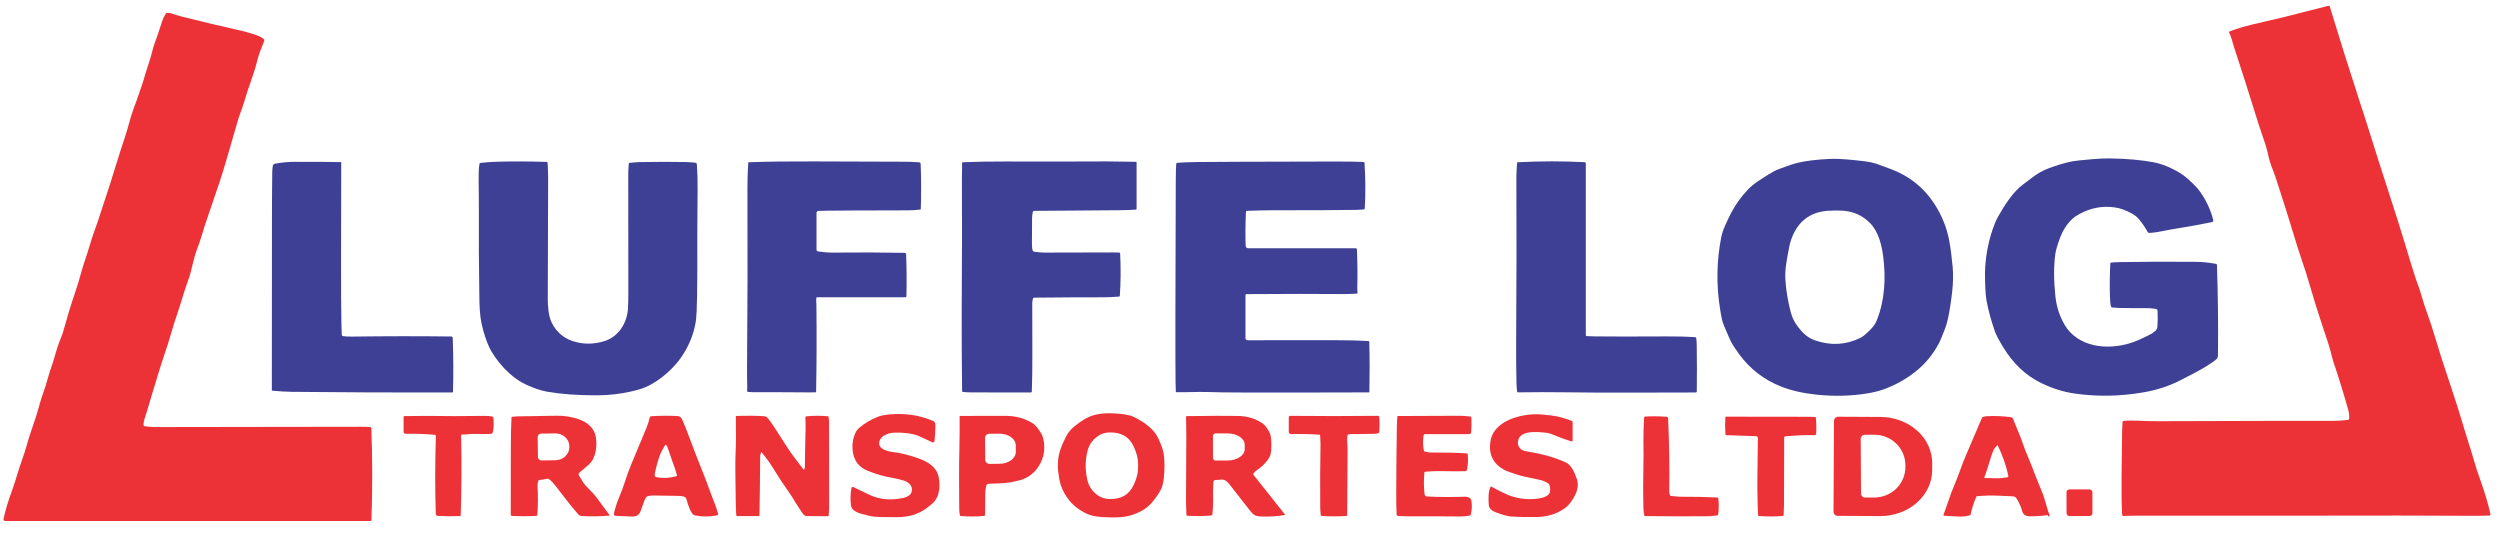
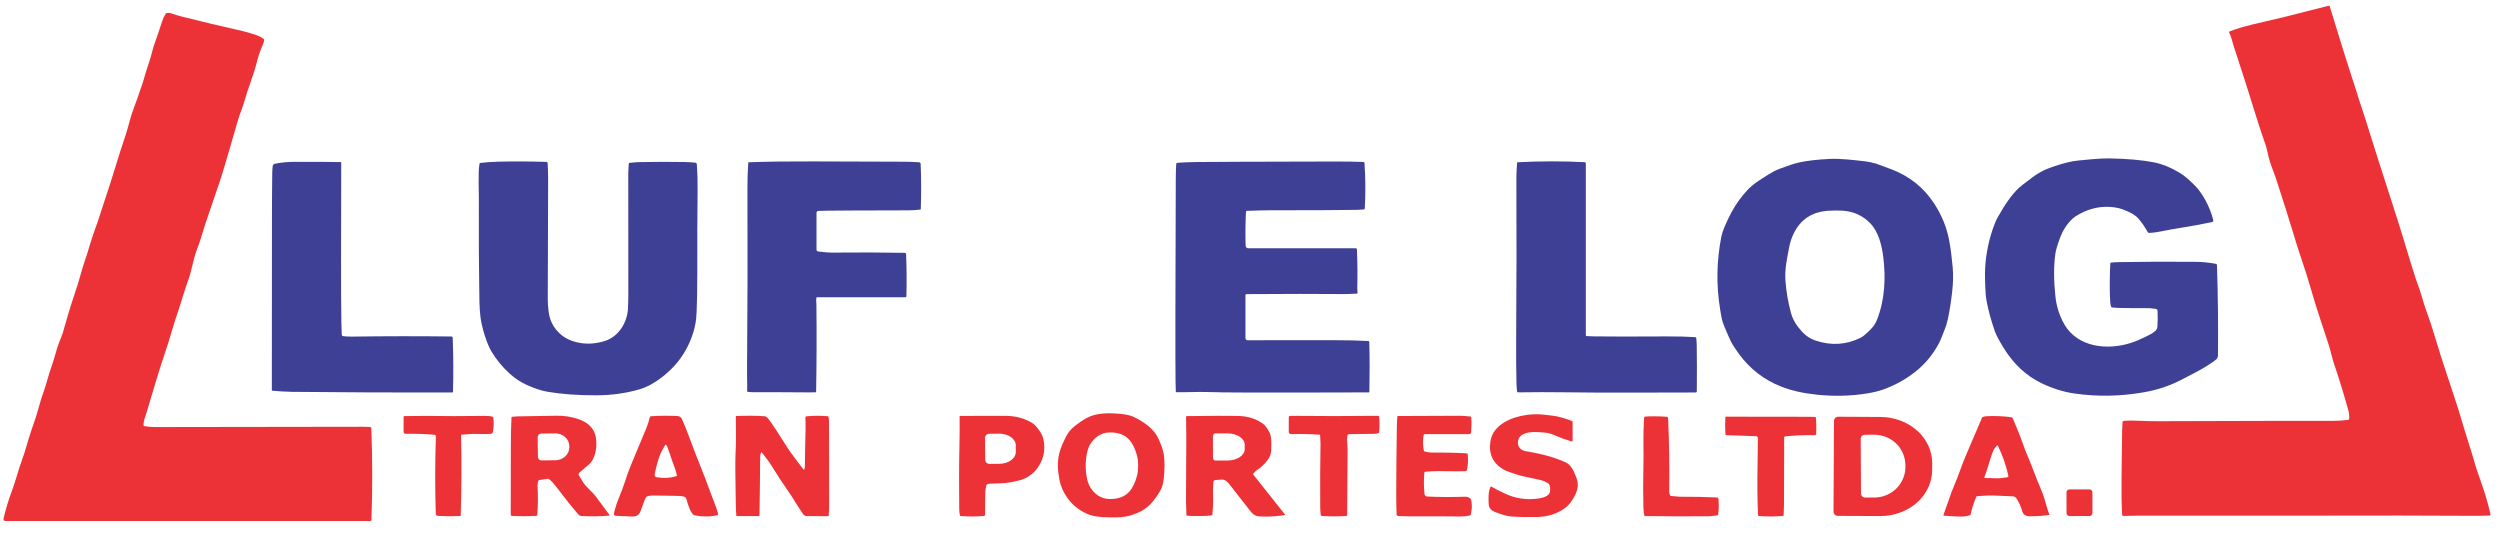
<svg xmlns="http://www.w3.org/2000/svg" width="166" height="36" viewBox="0 0 166 36" fill="none">
-   <path d="M136.073 34.194C136.044 34.203 136.024 34.203 136.013 34.194" stroke="#953966" stroke-width="0.162" />
  <path d="M155.918 27.879C155.935 27.876 155.951 27.868 155.963 27.856C155.975 27.843 155.982 27.828 155.983 27.811C155.999 27.62 155.982 27.433 155.931 27.251C155.627 26.154 155.304 25.105 154.962 24.103C154.854 23.784 154.768 23.339 154.65 22.971C154.196 21.561 153.803 20.455 153.444 19.19C153.256 18.527 153.042 17.85 152.803 17.159C152.645 16.7 152.481 16.183 152.31 15.608C152.048 14.726 151.64 13.434 151.084 11.73C151.082 11.726 150.999 11.503 150.833 11.059C150.743 10.82 150.674 10.592 150.626 10.375C150.549 10.03 150.492 9.801 150.457 9.69C150.307 9.214 150.116 8.716 149.977 8.268C149.348 6.236 148.795 4.501 148.317 3.061C148.245 2.845 148.167 2.444 148.01 2.152C148.007 2.147 148.005 2.141 148.005 2.135C148.005 2.129 148.005 2.123 148.008 2.117C148.01 2.111 148.013 2.106 148.017 2.102C148.021 2.098 148.026 2.094 148.032 2.092C148.424 1.933 148.939 1.777 149.577 1.622C149.945 1.533 150.552 1.39 151.398 1.194C151.77 1.108 152.295 0.976 152.972 0.798C153.152 0.751 153.708 0.611 154.642 0.378C154.651 0.376 154.661 0.377 154.669 0.382C154.678 0.386 154.684 0.394 154.687 0.403C154.821 0.832 155.153 1.904 155.681 3.62C155.971 4.565 156.357 5.686 156.674 6.725C156.707 6.835 156.813 7.157 156.992 7.692C157.076 7.945 157.179 8.269 157.3 8.663C157.517 9.377 158.149 11.352 159.194 14.586C159.337 15.031 159.497 15.548 159.674 16.137C160.011 17.262 160.255 18.055 160.407 18.515C160.511 18.83 160.64 19.128 160.727 19.433C160.883 19.977 161.031 20.441 161.172 20.824C161.341 21.28 161.493 21.741 161.629 22.204C161.922 23.196 162.279 24.313 162.701 25.554C163.077 26.663 163.397 27.677 163.662 28.598C163.833 29.194 164.088 29.927 164.224 30.416C164.342 30.841 164.466 31.235 164.598 31.599C164.848 32.287 165.178 33.279 165.368 34.137C165.37 34.148 165.37 34.16 165.368 34.171C165.365 34.183 165.36 34.194 165.353 34.203C165.346 34.212 165.337 34.22 165.326 34.225C165.316 34.231 165.304 34.234 165.292 34.234C164.915 34.246 164.666 34.252 164.547 34.251C161.74 34.237 160.006 34.232 159.345 34.233C153.704 34.243 148.059 34.245 142.411 34.239C141.947 34.238 141.472 34.245 140.986 34.258C140.967 34.258 140.949 34.252 140.935 34.239C140.921 34.226 140.913 34.208 140.911 34.189C140.873 33.509 140.859 32.671 140.871 31.675C140.895 29.691 140.908 28.642 140.911 28.528C140.916 28.317 140.924 28.146 140.937 28.015C140.939 27.998 140.947 27.982 140.959 27.97C140.971 27.958 140.987 27.95 141.004 27.948C141.573 27.893 142.261 27.959 142.742 27.964C142.99 27.967 143.238 27.968 143.487 27.967C149.358 27.948 153.162 27.94 154.898 27.945C155.239 27.945 155.579 27.923 155.918 27.879Z" fill="#EC3237" />
  <path d="M9.589 28.295C9.813 28.336 10.057 28.357 10.324 28.357C19.38 28.343 23.944 28.337 24.015 28.337C24.212 28.337 24.403 28.344 24.587 28.358C24.605 28.359 24.622 28.367 24.635 28.381C24.648 28.394 24.656 28.412 24.657 28.431C24.733 30.474 24.736 32.508 24.663 34.533C24.662 34.55 24.655 34.565 24.644 34.576C24.632 34.587 24.617 34.594 24.601 34.594H0.375C0.258 34.594 0.213 34.536 0.239 34.422C0.377 33.82 0.556 33.222 0.778 32.629C1.036 31.936 1.226 31.178 1.457 30.557C1.713 29.873 1.842 29.253 2.101 28.523C2.317 27.917 2.477 27.416 2.581 27.019C2.67 26.682 2.773 26.354 2.889 26.035C2.973 25.805 3.075 25.476 3.195 25.048C3.262 24.808 3.358 24.507 3.485 24.146C3.63 23.727 3.757 23.157 3.95 22.681C4.077 22.368 4.147 22.186 4.161 22.134C4.414 21.207 4.68 20.332 4.959 19.509C5.136 18.984 5.275 18.53 5.377 18.145C5.535 17.544 5.764 16.974 5.946 16.328C6.157 15.581 6.49 14.775 6.703 14.065C6.729 13.978 6.937 13.345 7.326 12.164L7.978 10.072C7.979 10.067 8.107 9.677 8.362 8.901C8.533 8.38 8.665 7.75 8.862 7.242C8.96 6.989 9.144 6.471 9.413 5.687C9.491 5.461 9.573 5.191 9.661 4.875C9.739 4.594 9.975 3.958 10.087 3.494C10.142 3.263 10.201 3.061 10.265 2.888C10.416 2.481 10.58 1.999 10.756 1.443C10.818 1.247 10.9 1.069 11.002 0.909C11.009 0.898 11.018 0.889 11.029 0.882C11.04 0.875 11.052 0.87 11.065 0.868C11.166 0.851 11.24 0.85 11.286 0.865C11.625 0.975 11.887 1.053 12.073 1.1C13.396 1.435 14.733 1.754 16.087 2.058C16.307 2.107 16.617 2.197 17.019 2.329C17.178 2.381 17.332 2.459 17.48 2.563C17.508 2.582 17.529 2.611 17.539 2.644C17.549 2.677 17.547 2.713 17.534 2.745C17.53 2.753 17.439 2.986 17.258 3.446C17.191 3.618 17.119 3.858 17.044 4.167C16.85 4.96 16.48 5.81 16.232 6.708C16.114 7.133 15.909 7.597 15.803 7.969C15.159 10.22 14.756 11.578 14.594 12.044C14.311 12.864 13.974 13.856 13.582 15.022C13.581 15.024 13.514 15.245 13.382 15.684C13.305 15.938 13.197 16.249 13.058 16.618C12.961 16.872 12.827 17.366 12.655 18.099C12.625 18.226 12.541 18.484 12.403 18.873C12.159 19.562 11.989 20.213 11.768 20.846C11.622 21.264 11.496 21.665 11.39 22.046C11.274 22.464 11.098 23.017 10.862 23.706C10.594 24.489 10.311 25.49 10.049 26.328C9.926 26.72 9.785 27.261 9.625 27.721C9.564 27.896 9.532 28.063 9.53 28.222C9.529 28.239 9.535 28.256 9.546 28.27C9.557 28.283 9.572 28.292 9.589 28.295Z" fill="#EC3237" />
  <path d="M143.143 20.509C142.914 20.471 142.659 20.454 142.376 20.459C142.015 20.465 141.439 20.461 140.649 20.447C140.56 20.446 140.426 20.435 140.245 20.416C140.227 20.414 140.21 20.406 140.196 20.394C140.182 20.383 140.173 20.367 140.168 20.349C140.131 20.21 140.108 19.989 140.099 19.684C140.077 18.997 140.086 18.264 140.125 17.485C140.127 17.456 140.142 17.441 140.171 17.437C140.319 17.419 140.504 17.409 140.726 17.405C142.364 17.374 144.063 17.368 145.822 17.386C146.246 17.391 146.683 17.435 147.134 17.519C147.154 17.523 147.172 17.533 147.185 17.549C147.199 17.564 147.206 17.584 147.207 17.604C147.273 19.596 147.295 21.593 147.273 23.594C147.272 23.691 147.241 23.772 147.182 23.837C147.099 23.927 146.865 24.093 146.48 24.333C146.275 24.46 146.025 24.601 145.731 24.755C145.172 25.046 144.837 25.22 144.726 25.276C144.007 25.639 143.216 25.896 142.351 26.048C140.811 26.319 139.283 26.348 137.767 26.133C137.032 26.029 136.293 25.799 135.55 25.441C134.531 24.951 133.689 24.161 133.023 23.072C132.732 22.596 132.548 22.248 132.469 22.026C132.226 21.341 132.042 20.674 131.917 20.025C131.867 19.767 131.836 19.452 131.823 19.082C131.806 18.615 131.8 18.298 131.803 18.132C131.821 17.155 131.988 16.196 132.303 15.254C132.417 14.914 132.532 14.638 132.649 14.427C133.135 13.548 133.606 12.895 134.065 12.466C134.16 12.377 134.461 12.143 134.97 11.764C135.303 11.516 135.633 11.329 135.957 11.204C136.559 10.972 137.117 10.807 137.629 10.708C137.772 10.681 138.179 10.637 138.849 10.577C139.336 10.533 139.742 10.513 140.068 10.518C141.221 10.537 142.199 10.623 143.004 10.776C143.561 10.882 144.151 11.124 144.775 11.5C145.023 11.65 145.346 11.925 145.744 12.325C145.986 12.567 146.218 12.892 146.441 13.298C146.68 13.734 146.853 14.174 146.96 14.617C146.963 14.631 146.964 14.645 146.962 14.659C146.959 14.674 146.954 14.687 146.946 14.7C146.939 14.712 146.929 14.722 146.917 14.731C146.905 14.739 146.891 14.745 146.877 14.747C146.15 14.898 145.406 15.034 144.644 15.155C144.254 15.217 143.776 15.303 143.211 15.414C143.109 15.434 142.944 15.451 142.716 15.466C142.693 15.468 142.671 15.463 142.651 15.452C142.632 15.441 142.616 15.425 142.605 15.405C142.436 15.097 142.237 14.807 142.009 14.534C141.782 14.262 141.382 14.068 140.986 13.916C140.807 13.848 140.621 13.8 140.426 13.772C139.624 13.655 138.851 13.796 138.108 14.193C137.895 14.306 137.729 14.418 137.609 14.529C137.25 14.862 136.973 15.291 136.779 15.814C136.609 16.272 136.508 16.617 136.476 16.851C136.364 17.651 136.364 18.587 136.476 19.657C136.523 20.118 136.626 20.545 136.784 20.939C136.974 21.412 137.197 21.783 137.454 22.053C138.612 23.268 140.61 23.208 142.048 22.556C142.29 22.447 142.472 22.361 142.595 22.298C142.815 22.186 143.118 22.033 143.214 21.843C143.234 21.804 143.247 21.75 143.252 21.681C143.275 21.339 143.278 20.992 143.261 20.64C143.257 20.565 143.217 20.521 143.143 20.509Z" fill="#3E4095" />
  <path d="M115.471 23.507C115.221 23.164 115.043 22.889 114.937 22.683C114.868 22.549 114.717 22.206 114.485 21.654C114.331 21.29 114.295 21.017 114.216 20.535C113.953 18.928 113.98 17.323 114.296 15.72C114.337 15.513 114.41 15.29 114.515 15.049C114.673 14.685 114.822 14.373 114.961 14.112C115.235 13.593 115.584 13.104 116.008 12.643C116.418 12.2 116.803 11.982 117.421 11.588C117.672 11.428 117.913 11.304 118.144 11.216C118.71 11.002 119.124 10.865 119.389 10.804C119.957 10.674 120.659 10.59 121.493 10.552C122.233 10.518 123.16 10.635 123.822 10.71C124.085 10.74 124.343 10.795 124.596 10.874C124.607 10.878 124.919 10.993 125.533 11.22C126.776 11.68 127.75 12.457 128.454 13.552C128.945 14.314 129.271 15.126 129.43 15.987C129.521 16.474 129.597 17.061 129.659 17.75C129.703 18.241 129.691 18.78 129.625 19.37C129.548 20.047 129.453 20.653 129.338 21.187C129.279 21.461 129.204 21.703 129.114 21.915C128.985 22.216 128.886 22.539 128.717 22.849C128.312 23.588 127.791 24.206 127.155 24.703C126.537 25.186 125.854 25.565 125.106 25.842C124.782 25.962 124.397 26.057 123.952 26.128C122.881 26.299 121.774 26.325 120.631 26.206C119.723 26.112 118.934 25.932 118.264 25.667C117.128 25.219 116.198 24.499 115.471 23.507ZM123.989 22.086C124.298 21.796 124.488 21.605 124.639 21.216C125.154 19.897 125.223 18.457 125.047 17.056C124.945 16.242 124.721 15.362 124.158 14.798C123.67 14.309 123.075 14.041 122.371 13.991C122.08 13.971 121.755 13.972 121.396 13.995C120.321 14.063 119.555 14.568 119.099 15.511C118.962 15.794 118.866 16.082 118.809 16.377C118.643 17.234 118.501 17.884 118.555 18.643C118.606 19.359 118.728 20.071 118.92 20.778C119.009 21.105 119.163 21.412 119.381 21.697C119.715 22.133 120.042 22.444 120.566 22.617C121.595 22.96 122.581 22.899 123.527 22.435C123.688 22.356 123.853 22.214 123.989 22.086Z" fill="#3E4095" />
  <path d="M41.808 10.813C42.092 10.783 42.319 10.766 42.492 10.763C43.628 10.742 44.616 10.741 45.457 10.759C45.731 10.765 45.965 10.779 46.158 10.8C46.228 10.809 46.266 10.848 46.271 10.917C46.311 11.435 46.327 11.992 46.321 12.589C46.301 14.412 46.295 16.226 46.302 18.03C46.304 18.437 46.299 18.965 46.287 19.615C46.27 20.467 46.248 20.994 46.222 21.197C46.131 21.913 45.894 22.608 45.512 23.282C45.137 23.943 44.62 24.53 43.961 25.042C43.451 25.439 42.95 25.709 42.458 25.852C41.561 26.112 40.616 26.244 39.623 26.249C38.396 26.254 37.297 26.174 36.326 26.008C35.954 25.944 35.511 25.798 34.999 25.57C34.58 25.383 34.193 25.128 33.838 24.805C33.357 24.368 32.955 23.878 32.632 23.336C32.474 23.073 32.323 22.708 32.177 22.24C32.042 21.812 31.952 21.421 31.905 21.068C31.82 20.427 31.831 19.691 31.822 19.103C31.797 17.448 31.788 15.937 31.797 14.57C31.801 13.796 31.801 13.264 31.794 12.973C31.779 12.306 31.777 11.773 31.788 11.373C31.791 11.211 31.81 11.042 31.842 10.867C31.848 10.838 31.865 10.822 31.894 10.818C32.259 10.775 32.645 10.748 33.051 10.737C34.045 10.709 35.122 10.713 36.282 10.75C36.303 10.751 36.323 10.759 36.338 10.773C36.353 10.788 36.362 10.807 36.363 10.828C36.383 11.16 36.394 11.518 36.396 11.902C36.397 12.075 36.389 14.734 36.372 19.88C36.37 20.125 36.388 20.385 36.424 20.66C36.461 20.949 36.529 21.199 36.628 21.412C36.792 21.761 37.029 22.054 37.337 22.29C37.606 22.495 37.936 22.643 38.325 22.733C38.9 22.866 39.497 22.84 40.115 22.655C41.069 22.372 41.657 21.431 41.7 20.448C41.715 20.086 41.722 19.754 41.721 19.453C41.716 16.426 41.715 13.753 41.717 11.431C41.718 11.362 41.728 11.176 41.749 10.874C41.75 10.859 41.757 10.844 41.767 10.832C41.778 10.821 41.793 10.814 41.808 10.813Z" fill="#3E4095" />
  <path d="M54.21 19.77C54.197 19.848 54.193 19.93 54.198 20.015C54.206 20.155 54.21 20.227 54.21 20.23C54.231 22.207 54.225 24.135 54.191 26.014C54.191 26.023 54.188 26.031 54.182 26.037C54.176 26.043 54.168 26.047 54.16 26.048C54.044 26.054 53.898 26.056 53.723 26.055C52.456 26.044 51.21 26.04 49.986 26.044C49.907 26.045 49.8 26.038 49.666 26.023C49.651 26.021 49.636 26.014 49.626 26.002C49.616 25.99 49.611 25.975 49.611 25.96C49.619 25.703 49.618 25.453 49.608 25.209C49.602 25.045 49.6 24.794 49.604 24.456C49.637 20.654 49.646 16.651 49.63 12.447C49.629 11.951 49.646 11.408 49.682 10.817C49.683 10.806 49.688 10.795 49.696 10.787C49.704 10.779 49.714 10.775 49.725 10.774C50.96 10.729 52.387 10.711 54.006 10.718C56.807 10.731 58.824 10.738 60.056 10.738C60.294 10.737 60.613 10.749 61.016 10.774C61.092 10.778 61.131 10.819 61.133 10.895C61.173 11.899 61.175 12.893 61.141 13.878C61.141 13.887 61.137 13.896 61.131 13.903C61.124 13.91 61.116 13.914 61.107 13.915C60.834 13.949 60.558 13.967 60.279 13.967C57.186 13.973 55.406 13.98 54.939 13.99C54.737 13.994 54.537 13.999 54.34 14.005C54.307 14.005 54.276 14.019 54.253 14.043C54.23 14.066 54.217 14.098 54.217 14.13V16.577C54.217 16.606 54.227 16.634 54.246 16.656C54.266 16.678 54.292 16.692 54.321 16.696C54.703 16.749 55.006 16.775 55.231 16.773C57.024 16.755 58.639 16.76 60.075 16.789C60.099 16.789 60.121 16.799 60.138 16.815C60.155 16.832 60.165 16.854 60.166 16.878C60.203 17.835 60.21 18.764 60.186 19.664C60.186 19.684 60.178 19.704 60.163 19.718C60.148 19.732 60.129 19.74 60.108 19.74H54.245C54.224 19.74 54.213 19.75 54.21 19.77Z" fill="#3E4095" />
-   <path d="M68.589 19.815C68.557 19.948 68.542 20.057 68.542 20.142C68.551 21.212 68.541 22.265 68.548 23.533C68.553 24.354 68.541 25.177 68.513 26.002C68.512 26.018 68.506 26.032 68.495 26.043C68.484 26.053 68.469 26.059 68.454 26.059C66.434 26.059 65.144 26.058 64.584 26.057C64.32 26.056 64.101 26.045 63.926 26.024C63.898 26.02 63.884 26.005 63.884 25.976C63.836 22.303 63.862 18.986 63.879 15.493C63.886 13.953 63.853 12.376 63.884 10.827C63.884 10.792 63.902 10.774 63.936 10.772C64.86 10.736 65.793 10.72 66.736 10.723C69.056 10.73 71.317 10.729 73.519 10.718C73.823 10.717 74.46 10.725 75.427 10.744C75.455 10.744 75.469 10.759 75.469 10.787V13.866C75.469 13.896 75.454 13.913 75.423 13.916C75.169 13.941 74.811 13.955 74.35 13.959C73.129 13.97 71.403 13.983 69.172 13.998C68.863 14 68.693 14.001 68.662 14.002C68.618 14.003 68.591 14.024 68.58 14.067C68.547 14.203 68.53 14.348 68.53 14.503C68.53 15.056 68.527 15.609 68.521 16.163C68.52 16.291 68.529 16.419 68.548 16.548C68.564 16.654 68.614 16.713 68.698 16.722C68.979 16.756 69.205 16.772 69.376 16.772C71.299 16.767 72.822 16.763 73.944 16.761C74.076 16.76 74.206 16.765 74.335 16.777C74.362 16.779 74.376 16.794 74.377 16.821C74.427 17.792 74.42 18.733 74.356 19.645C74.355 19.658 74.35 19.669 74.341 19.678C74.332 19.687 74.32 19.692 74.308 19.693C73.942 19.725 73.57 19.74 73.194 19.74C71.706 19.74 70.312 19.747 69.01 19.762C68.775 19.765 68.653 19.767 68.645 19.768C68.614 19.772 68.595 19.788 68.589 19.815Z" fill="#3E4095" />
  <path d="M82.731 14.067C82.696 14.8 82.689 15.542 82.709 16.295C82.712 16.422 82.778 16.486 82.906 16.486H90.032C90.049 16.486 90.066 16.492 90.078 16.504C90.091 16.517 90.098 16.533 90.099 16.551C90.138 17.422 90.146 18.292 90.124 19.161C90.122 19.233 90.138 19.344 90.143 19.431C90.144 19.448 90.138 19.464 90.126 19.476C90.115 19.489 90.1 19.496 90.083 19.497C89.669 19.518 89.393 19.528 89.255 19.526C87.491 19.51 85.33 19.511 82.772 19.53C82.752 19.53 82.734 19.538 82.72 19.552C82.706 19.565 82.699 19.584 82.699 19.604V22.454C82.699 22.491 82.713 22.526 82.739 22.552C82.765 22.578 82.801 22.592 82.837 22.592C83.901 22.59 85.831 22.589 88.628 22.589C89.495 22.589 90.237 22.608 90.855 22.644C90.898 22.647 90.92 22.67 90.921 22.713C90.949 23.76 90.951 24.863 90.927 26.021C90.927 26.03 90.923 26.039 90.916 26.045C90.909 26.052 90.9 26.055 90.891 26.055C88.08 26.065 85.375 26.067 82.777 26.064C81.664 26.063 80.792 26.052 80.162 26.03C79.472 26.008 78.829 26.057 78.114 26.04C78.103 26.04 78.093 26.036 78.086 26.029C78.078 26.021 78.074 26.012 78.073 26.001C78.066 25.793 78.06 25.58 78.057 25.361C78.038 24.094 78.043 19.627 78.071 11.959C78.073 11.486 78.083 11.128 78.102 10.886C78.103 10.867 78.112 10.848 78.126 10.834C78.14 10.82 78.158 10.812 78.178 10.81C78.496 10.784 78.933 10.766 79.487 10.758C80.247 10.747 83.274 10.736 88.567 10.725C89.403 10.723 90.06 10.733 90.538 10.754C90.578 10.756 90.6 10.777 90.603 10.817C90.672 11.852 90.678 12.86 90.621 13.842C90.619 13.859 90.612 13.876 90.6 13.888C90.587 13.9 90.571 13.907 90.553 13.909C90.296 13.924 90.143 13.933 90.094 13.934C89.174 13.953 87.263 13.963 84.36 13.963C83.979 13.963 83.458 13.976 82.798 14C82.78 14.001 82.764 14.008 82.751 14.02C82.739 14.033 82.732 14.049 82.731 14.067Z" fill="#3E4095" />
  <path d="M105.371 22.319C105.525 22.328 105.697 22.334 105.886 22.336C106.935 22.349 108.526 22.35 110.658 22.338C111.37 22.334 112 22.349 112.547 22.385C112.599 22.388 112.627 22.415 112.633 22.467C112.651 22.61 112.661 22.776 112.664 22.965C112.678 23.98 112.679 24.988 112.667 25.988C112.667 26.008 112.659 26.026 112.645 26.04C112.631 26.053 112.613 26.061 112.593 26.061C109.3 26.066 106.53 26.087 103.832 26.048C102.885 26.035 101.877 26.036 100.807 26.052C100.789 26.053 100.771 26.046 100.757 26.034C100.743 26.021 100.734 26.004 100.732 25.986C100.71 25.77 100.697 25.595 100.694 25.462C100.674 24.557 100.667 23.63 100.673 22.68C100.698 18.808 100.703 15.174 100.687 11.778C100.685 11.458 100.719 11.11 100.736 10.8C100.737 10.794 100.739 10.788 100.744 10.783C100.749 10.778 100.755 10.776 100.761 10.775C102.292 10.695 103.779 10.693 105.221 10.77C105.242 10.771 105.261 10.78 105.275 10.795C105.29 10.81 105.298 10.829 105.298 10.85V22.24C105.298 22.289 105.322 22.316 105.371 22.319Z" fill="#3E4095" />
  <path d="M22.788 22.321C22.955 22.343 23.155 22.352 23.386 22.35C25.615 22.319 27.808 22.317 29.965 22.343C29.99 22.344 30.014 22.354 30.032 22.371C30.049 22.388 30.06 22.412 30.061 22.437C30.107 23.658 30.113 24.852 30.078 26.018C30.078 26.03 30.073 26.04 30.065 26.048C30.057 26.056 30.046 26.06 30.035 26.06C26.481 26.07 22.931 26.056 19.386 26.018C18.946 26.014 18.528 25.98 18.089 25.943C18.079 25.942 18.069 25.937 18.061 25.929C18.054 25.921 18.05 25.911 18.05 25.9C18.053 22.138 18.056 18.374 18.058 14.607C18.058 13.489 18.065 12.43 18.078 11.432C18.08 11.304 18.09 11.17 18.109 11.029C18.114 10.99 18.131 10.954 18.157 10.926C18.184 10.898 18.218 10.879 18.257 10.871C18.698 10.785 19.15 10.743 19.612 10.745C19.901 10.747 20.048 10.748 20.052 10.748C20.913 10.74 21.773 10.745 22.632 10.764C22.639 10.764 22.645 10.767 22.65 10.772C22.655 10.777 22.658 10.783 22.658 10.79C22.656 12.964 22.652 15.141 22.646 17.32C22.643 19.026 22.651 20.414 22.67 21.484C22.677 21.831 22.685 22.076 22.694 22.221C22.696 22.247 22.706 22.27 22.723 22.288C22.74 22.307 22.763 22.318 22.788 22.321Z" fill="#3E4095" />
  <path d="M76.507 33.346C76.138 33.78 75.746 33.988 75.213 34.179C74.606 34.397 73.838 34.369 73.172 34.331C72.763 34.309 72.417 34.231 72.135 34.098C71.624 33.858 71.215 33.528 70.906 33.107C70.617 32.714 70.432 32.303 70.35 31.876C70.228 31.235 70.176 30.577 70.386 29.925C70.475 29.645 70.605 29.338 70.776 29.004C70.916 28.727 71.111 28.491 71.358 28.293C71.616 28.086 71.875 27.911 72.133 27.768C72.809 27.394 73.631 27.407 74.435 27.485C74.816 27.522 75.12 27.598 75.348 27.715C75.97 28.032 76.605 28.464 76.906 29.097C77.113 29.532 77.238 29.902 77.281 30.207C77.339 30.627 77.337 31.142 77.276 31.751C77.24 32.097 77.168 32.364 77.059 32.553C76.888 32.849 76.704 33.114 76.507 33.346ZM72.09 30.924C72.09 31.215 72.122 31.51 72.186 31.811C72.283 32.268 72.519 32.628 72.895 32.89C73.124 33.049 73.384 33.131 73.674 33.135C74.417 33.147 74.95 32.883 75.268 32.218C75.481 31.77 75.573 31.411 75.573 30.924C75.573 30.438 75.481 30.079 75.268 29.631C74.95 28.965 74.417 28.701 73.674 28.714C73.384 28.718 73.124 28.8 72.895 28.959C72.519 29.221 72.283 29.581 72.186 30.038C72.122 30.338 72.09 30.634 72.09 30.924Z" fill="#EC3237" />
-   <path d="M59.553 33.132C59.93 33.085 60.558 33.021 60.553 32.493C60.549 32.203 60.272 31.983 60.005 31.909C59.686 31.82 59.471 31.767 59.359 31.749C58.743 31.651 58.152 31.484 57.584 31.246C57.055 31.024 56.741 30.635 56.641 30.076C56.557 29.603 56.612 29.154 56.807 28.73C56.864 28.606 56.946 28.499 57.053 28.408C57.42 28.096 57.842 27.848 58.318 27.663C58.497 27.594 58.748 27.545 59.072 27.517C60.128 27.424 61.098 27.573 61.983 27.963C62.067 28 62.109 28.095 62.109 28.246C62.108 28.598 62.089 28.945 62.05 29.288C62.048 29.304 62.043 29.319 62.034 29.333C62.025 29.346 62.012 29.357 61.998 29.365C61.984 29.373 61.968 29.377 61.951 29.378C61.935 29.378 61.919 29.374 61.904 29.367C61.695 29.265 61.417 29.136 61.07 28.978C60.596 28.762 59.951 28.718 59.428 28.726C59.052 28.73 58.51 28.89 58.396 29.294C58.252 29.808 58.905 29.97 59.304 30.017C59.782 30.072 60.324 30.206 60.931 30.417C61.601 30.65 62.209 30.994 62.338 31.731C62.425 32.234 62.398 32.853 62.067 33.267C61.964 33.397 61.771 33.564 61.49 33.769C60.968 34.147 60.328 34.338 59.571 34.341C58.774 34.344 58.269 34.332 58.056 34.307C57.82 34.279 57.527 34.214 57.177 34.11C56.909 34.03 56.552 33.886 56.51 33.581C56.455 33.189 56.464 32.798 56.536 32.407C56.539 32.394 56.544 32.381 56.553 32.37C56.561 32.358 56.571 32.349 56.584 32.343C56.596 32.336 56.61 32.333 56.623 32.332C56.637 32.332 56.651 32.335 56.664 32.341C56.872 32.435 57.195 32.591 57.633 32.81C58.231 33.108 58.871 33.216 59.553 33.132Z" fill="#EC3237" />
  <path d="M102.918 32.651C102.942 32.495 102.947 32.185 102.789 32.087C102.632 31.988 102.462 31.917 102.28 31.872C102.264 31.868 101.904 31.791 101.201 31.64C100.857 31.566 100.57 31.459 100.249 31.351C100.087 31.297 99.962 31.246 99.875 31.198C99.141 30.789 98.836 30.164 98.961 29.322C99.006 29.028 99.114 28.773 99.285 28.558C99.907 27.774 101.182 27.483 102.131 27.506C102.289 27.51 102.584 27.538 103.017 27.59C103.278 27.621 103.508 27.666 103.707 27.726C103.919 27.788 104.139 27.862 104.369 27.949C104.385 27.955 104.399 27.966 104.408 27.98C104.418 27.994 104.423 28.011 104.423 28.028V29.248C104.423 29.258 104.421 29.267 104.417 29.276C104.413 29.284 104.406 29.292 104.399 29.297C104.391 29.303 104.383 29.307 104.373 29.309C104.364 29.31 104.354 29.31 104.345 29.307C103.944 29.187 103.609 29.068 103.342 28.95C103.055 28.824 102.836 28.753 102.685 28.738C102.142 28.683 100.838 28.511 100.786 29.369C100.776 29.544 100.844 29.697 100.99 29.827C101.064 29.893 101.204 29.943 101.41 29.977C102.298 30.124 103.22 30.353 103.978 30.71C104.228 30.827 104.433 31.133 104.546 31.405C104.635 31.618 104.689 31.756 104.708 31.818C104.806 32.129 104.778 32.455 104.623 32.794C104.43 33.215 104.196 33.528 103.921 33.731C103.393 34.121 102.757 34.32 102.013 34.33C101.335 34.339 100.784 34.328 100.36 34.298C100.148 34.282 99.873 34.215 99.534 34.094C99.21 33.978 98.86 33.88 98.847 33.463C98.836 33.118 98.808 32.665 98.964 32.338C98.967 32.332 98.971 32.326 98.976 32.322C98.981 32.317 98.987 32.314 98.994 32.312C99 32.31 99.007 32.309 99.014 32.31C99.021 32.31 99.028 32.313 99.034 32.316C99.295 32.461 99.585 32.609 99.905 32.763C100.607 33.098 101.35 33.212 102.135 33.104C102.395 33.068 102.872 32.959 102.918 32.651Z" fill="#EC3237" />
  <path d="M94.634 31.324C94.62 31.325 94.606 31.331 94.596 31.341C94.585 31.351 94.579 31.365 94.578 31.379C94.534 31.847 94.537 32.324 94.589 32.811C94.593 32.852 94.612 32.891 94.643 32.919C94.673 32.948 94.712 32.965 94.754 32.967C95.49 33.006 96.331 33.011 97.276 32.983C97.398 32.979 97.5 33.006 97.583 33.063C97.65 33.109 97.692 33.192 97.709 33.31C97.749 33.605 97.731 33.895 97.657 34.18C97.65 34.206 97.633 34.222 97.607 34.228C97.383 34.275 97.171 34.297 96.969 34.294C96.266 34.284 95.087 34.281 93.433 34.283C93.319 34.283 93.125 34.277 92.85 34.264C92.82 34.262 92.791 34.25 92.77 34.228C92.748 34.207 92.735 34.178 92.734 34.148C92.718 33.832 92.71 33.394 92.71 32.833C92.709 31.75 92.722 30.284 92.749 28.432C92.752 28.166 92.763 27.909 92.782 27.659C92.782 27.65 92.787 27.64 92.794 27.634C92.801 27.627 92.81 27.623 92.82 27.624C93.615 27.624 94.971 27.618 96.888 27.607C97.058 27.605 97.3 27.621 97.613 27.653C97.636 27.655 97.656 27.665 97.672 27.681C97.687 27.697 97.696 27.719 97.697 27.741C97.714 28.101 97.71 28.421 97.683 28.701C97.68 28.735 97.664 28.767 97.638 28.79C97.613 28.813 97.58 28.826 97.545 28.826H94.621C94.598 28.826 94.576 28.834 94.559 28.849C94.541 28.864 94.529 28.884 94.525 28.907C94.47 29.24 94.477 29.58 94.546 29.927C94.548 29.939 94.554 29.951 94.563 29.96C94.572 29.97 94.583 29.976 94.595 29.98C94.769 30.027 94.925 30.051 95.062 30.049C95.894 30.042 96.678 30.06 97.413 30.105C97.438 30.106 97.452 30.12 97.455 30.145C97.495 30.533 97.478 30.885 97.403 31.2C97.397 31.224 97.385 31.245 97.366 31.26C97.348 31.276 97.325 31.285 97.301 31.286C97.013 31.299 96.45 31.297 95.612 31.281C95.351 31.276 95.025 31.29 94.634 31.324Z" fill="#EC3237" />
  <path d="M30.616 28.904C30.655 30.62 30.648 32.391 30.593 34.216C30.593 34.229 30.587 34.241 30.578 34.25C30.569 34.259 30.557 34.265 30.544 34.265C30.041 34.286 29.552 34.283 29.077 34.255C28.986 34.25 28.939 34.202 28.936 34.11C28.882 32.498 28.884 30.788 28.942 28.982C28.944 28.913 28.911 28.875 28.842 28.869C28.266 28.816 27.637 28.794 26.953 28.804C26.85 28.806 26.798 28.755 26.798 28.652V27.685C26.798 27.67 26.804 27.656 26.815 27.645C26.825 27.634 26.839 27.628 26.854 27.628C27.696 27.617 28.198 27.613 28.36 27.616C29.489 27.636 30.761 27.636 32.177 27.615C32.399 27.612 32.576 27.63 32.709 27.67C32.721 27.674 32.732 27.681 32.74 27.691C32.748 27.7 32.753 27.712 32.755 27.725C32.798 28.084 32.788 28.406 32.725 28.691C32.717 28.724 32.699 28.754 32.673 28.776C32.647 28.798 32.614 28.811 32.58 28.812C32.315 28.823 32.057 28.824 31.805 28.816C31.5 28.807 31.301 28.808 31.209 28.82C31.029 28.843 30.847 28.854 30.663 28.855C30.631 28.856 30.615 28.872 30.616 28.904Z" fill="#EC3237" />
  <path d="M38.45 31.581C38.541 31.73 38.633 31.881 38.726 32.036C38.785 32.134 38.899 32.267 39.07 32.436C39.319 32.684 39.483 32.861 39.561 32.967C39.878 33.396 40.183 33.808 40.475 34.202C40.491 34.223 40.486 34.235 40.46 34.237C39.876 34.291 39.247 34.299 38.573 34.261C38.55 34.259 38.515 34.244 38.469 34.215C38.439 34.197 38.411 34.172 38.385 34.142C38.035 33.74 37.657 33.271 37.252 32.733C36.987 32.382 36.793 32.139 36.67 32.006C36.579 31.909 36.498 31.84 36.427 31.801C36.405 31.789 36.381 31.785 36.357 31.789L35.814 31.873C35.783 31.878 35.762 31.895 35.75 31.923C35.706 32.028 35.688 32.142 35.694 32.266C35.73 32.931 35.724 33.572 35.678 34.188C35.677 34.206 35.669 34.221 35.657 34.233C35.645 34.245 35.628 34.252 35.611 34.253C35.058 34.282 34.518 34.283 33.991 34.257C33.97 34.256 33.95 34.247 33.936 34.231C33.921 34.216 33.913 34.196 33.913 34.175C33.917 32.281 33.919 30.901 33.918 30.035C33.917 29.048 33.933 28.274 33.963 27.713C33.964 27.703 33.968 27.694 33.975 27.687C33.981 27.68 33.99 27.675 34 27.674C34.128 27.66 34.248 27.651 34.359 27.647C34.429 27.645 35.306 27.631 36.99 27.604C37.462 27.596 37.937 27.672 38.413 27.832C38.971 28.019 39.45 28.393 39.56 29.007C39.667 29.611 39.572 30.432 39.091 30.854C38.88 31.039 38.678 31.211 38.486 31.369C38.413 31.43 38.401 31.501 38.45 31.581ZM35.701 29.029L35.719 30.339C35.719 30.37 35.725 30.401 35.738 30.429C35.75 30.458 35.768 30.484 35.79 30.505C35.813 30.527 35.839 30.544 35.868 30.556C35.897 30.567 35.928 30.573 35.959 30.573L36.885 30.56C37.007 30.558 37.128 30.534 37.241 30.489C37.353 30.444 37.455 30.379 37.541 30.297C37.626 30.216 37.693 30.12 37.739 30.015C37.784 29.909 37.807 29.797 37.805 29.683L37.804 29.626C37.801 29.398 37.7 29.179 37.523 29.02C37.346 28.86 37.108 28.773 36.861 28.776L35.935 28.789C35.904 28.789 35.873 28.796 35.844 28.808C35.816 28.821 35.79 28.838 35.768 28.861C35.746 28.883 35.729 28.91 35.718 28.938C35.706 28.967 35.7 28.998 35.701 29.029Z" fill="#EC3237" />
  <path d="M42.91 33.007C42.867 33.067 42.831 33.132 42.801 33.203C42.777 33.256 42.689 33.501 42.536 33.935C42.446 34.19 42.257 34.31 41.967 34.297C41.616 34.28 41.249 34.265 40.867 34.251C40.842 34.25 40.818 34.239 40.8 34.221C40.782 34.204 40.772 34.18 40.771 34.155C40.768 34.091 40.776 34.025 40.795 33.956C40.898 33.577 41.005 33.257 41.118 32.996C41.256 32.675 41.375 32.359 41.474 32.049C41.615 31.604 41.762 31.199 41.915 30.833C42.546 29.319 42.881 28.514 42.921 28.417C43.021 28.172 43.095 27.939 43.143 27.716C43.148 27.695 43.16 27.676 43.176 27.662C43.192 27.648 43.213 27.639 43.234 27.638C43.831 27.6 44.404 27.596 44.954 27.623C45.231 27.638 45.266 27.785 45.376 28.041C45.665 28.71 45.923 29.483 46.168 30.094C46.722 31.478 47.063 32.362 47.191 32.745C47.192 32.75 47.272 32.958 47.43 33.367C47.535 33.638 47.619 33.885 47.681 34.108C47.684 34.12 47.685 34.132 47.683 34.144C47.682 34.156 47.678 34.167 47.671 34.177C47.665 34.187 47.657 34.196 47.647 34.203C47.637 34.21 47.626 34.215 47.614 34.217C47.132 34.321 46.636 34.321 46.127 34.219C45.877 34.169 45.659 33.448 45.599 33.204C45.569 33.078 45.503 32.985 45.361 32.959C45.246 32.938 45.081 32.926 44.868 32.924C44.383 32.918 43.861 32.91 43.303 32.901C43.264 32.9 43.195 32.908 43.095 32.926C42.998 32.943 42.937 32.97 42.91 33.007ZM44.163 29.553C43.988 29.843 43.867 30.084 43.798 30.276C43.664 30.648 43.555 31.058 43.469 31.505C43.465 31.524 43.465 31.545 43.47 31.565C43.474 31.585 43.482 31.604 43.493 31.621C43.505 31.638 43.52 31.652 43.537 31.663C43.554 31.674 43.573 31.682 43.593 31.686C44.041 31.767 44.48 31.745 44.912 31.62C44.943 31.611 44.955 31.591 44.947 31.56C44.89 31.32 44.823 31.101 44.745 30.903C44.564 30.445 44.469 30.072 44.294 29.629C44.286 29.611 44.276 29.596 44.262 29.584C44.234 29.559 44.22 29.547 44.219 29.546C44.197 29.526 44.178 29.529 44.163 29.553Z" fill="#EC3237" />
  <path d="M53.412 31.146C53.434 31.097 53.445 31.034 53.445 30.958C53.452 30.142 53.467 29.326 53.49 28.51C53.496 28.307 53.491 28.04 53.477 27.709C53.476 27.694 53.481 27.679 53.491 27.667C53.501 27.656 53.515 27.648 53.53 27.647C53.981 27.598 54.459 27.595 54.965 27.638C54.993 27.641 55.01 27.656 55.017 27.683C55.036 27.768 55.045 27.894 55.046 28.061C55.049 29.418 55.052 31.29 55.054 33.675C55.054 33.749 55.05 33.841 55.042 33.949C55.035 34.043 55.031 34.135 55.029 34.222C55.029 34.237 55.023 34.251 55.012 34.262C55.001 34.272 54.987 34.278 54.972 34.278C54.262 34.271 53.788 34.266 53.552 34.265C53.456 34.265 53.367 34.203 53.283 34.078C53.059 33.745 52.917 33.527 52.857 33.425C52.691 33.144 52.548 32.918 52.428 32.748C51.979 32.107 51.585 31.508 51.246 30.951C51.039 30.607 50.828 30.365 50.579 30.035C50.576 30.031 50.572 30.028 50.568 30.026C50.564 30.025 50.56 30.024 50.555 30.025C50.551 30.025 50.546 30.027 50.543 30.03C50.539 30.033 50.537 30.037 50.535 30.041C50.495 30.147 50.475 30.238 50.474 30.316C50.468 31.554 50.453 32.855 50.429 34.218C50.429 34.251 50.412 34.267 50.38 34.267H48.926C48.918 34.267 48.909 34.264 48.903 34.258C48.897 34.252 48.893 34.245 48.892 34.236C48.873 34.025 48.86 33.734 48.854 33.361C48.825 31.646 48.818 30.624 48.834 30.294C48.846 30.023 48.856 29.77 48.863 29.538C48.882 28.873 48.851 28.264 48.859 27.665C48.86 27.636 48.875 27.621 48.903 27.62C49.629 27.597 50.241 27.602 50.739 27.637C50.83 27.643 50.898 27.672 50.944 27.726C51.273 28.104 51.619 28.692 52.302 29.749C52.452 29.979 52.621 30.216 52.81 30.459C52.925 30.607 53.1 30.839 53.335 31.155C53.365 31.195 53.391 31.192 53.412 31.146Z" fill="#EC3237" />
  <path d="M65.555 32.154C65.541 32.16 65.528 32.17 65.518 32.181C65.508 32.193 65.5 32.207 65.496 32.222C65.445 32.418 65.419 32.608 65.418 32.792C65.416 33.481 65.413 33.943 65.408 34.177C65.407 34.197 65.4 34.217 65.386 34.231C65.372 34.246 65.354 34.256 65.334 34.258C64.861 34.306 64.346 34.308 63.789 34.261C63.761 34.258 63.745 34.244 63.739 34.217C63.709 34.076 63.694 33.94 63.693 33.807C63.692 33.648 63.688 32.958 63.682 31.736C63.674 30.315 63.741 28.923 63.717 27.66C63.716 27.632 63.73 27.618 63.758 27.617C64.136 27.61 65.142 27.609 66.777 27.613C67.437 27.615 68.023 27.773 68.538 28.086C68.707 28.189 68.891 28.394 69.088 28.7C69.216 28.899 69.296 29.14 69.326 29.423C69.392 30.029 69.245 30.581 68.884 31.08C68.616 31.45 68.26 31.71 67.815 31.862C67.745 31.886 67.505 31.939 67.095 32.023C66.66 32.111 66.215 32.089 65.722 32.117C65.662 32.12 65.607 32.133 65.555 32.154ZM65.404 29.083L65.418 30.526C65.418 30.562 65.425 30.599 65.44 30.633C65.454 30.666 65.475 30.697 65.501 30.723C65.527 30.748 65.558 30.769 65.592 30.782C65.626 30.796 65.663 30.803 65.699 30.803L66.365 30.797C66.655 30.794 66.933 30.709 67.136 30.56C67.34 30.411 67.453 30.21 67.451 30.002L67.448 29.572C67.447 29.468 67.418 29.366 67.362 29.272C67.306 29.177 67.225 29.091 67.123 29.019C67.02 28.947 66.899 28.89 66.766 28.852C66.633 28.814 66.491 28.795 66.347 28.796L65.681 28.802C65.645 28.802 65.609 28.809 65.575 28.824C65.541 28.838 65.51 28.859 65.485 28.885C65.459 28.911 65.439 28.942 65.425 28.976C65.411 29.01 65.404 29.047 65.404 29.083Z" fill="#EC3237" />
  <path d="M83.223 31.521L85.323 34.165C85.325 34.168 85.327 34.172 85.327 34.175C85.328 34.179 85.327 34.183 85.326 34.187C85.324 34.19 85.322 34.193 85.319 34.195C85.316 34.198 85.313 34.199 85.309 34.2C84.902 34.266 84.496 34.3 84.092 34.301C83.773 34.302 83.573 34.291 83.491 34.271C83.216 34.204 83.111 34.044 82.942 33.831C82.554 33.341 82.117 32.781 81.63 32.152C81.498 31.981 81.327 31.821 81.093 31.847C81.02 31.856 80.889 31.865 80.699 31.875C80.665 31.877 80.633 31.891 80.609 31.915C80.585 31.94 80.57 31.972 80.569 32.006C80.561 32.224 80.534 32.582 80.545 32.865C80.56 33.298 80.546 33.725 80.502 34.146C80.497 34.198 80.469 34.226 80.417 34.23C79.922 34.272 79.398 34.277 78.844 34.247C78.826 34.246 78.81 34.238 78.797 34.226C78.785 34.213 78.778 34.197 78.777 34.179C78.763 33.886 78.754 33.58 78.751 33.261C78.749 33.165 78.756 31.751 78.771 29.017C78.772 28.887 78.767 28.439 78.755 27.674C78.755 27.645 78.769 27.63 78.799 27.63C80.439 27.608 81.576 27.604 82.208 27.618C82.839 27.632 83.381 27.798 83.836 28.115C84.001 28.23 84.158 28.438 84.307 28.74C84.437 29.004 84.42 29.542 84.406 29.868C84.394 30.116 84.351 30.289 84.208 30.493C83.994 30.795 83.732 31.045 83.421 31.242C83.381 31.268 83.315 31.336 83.224 31.446C83.204 31.471 83.203 31.496 83.223 31.521ZM80.539 28.95L80.542 30.409C80.542 30.455 80.56 30.498 80.593 30.531C80.625 30.563 80.669 30.581 80.715 30.581L81.501 30.58C81.806 30.579 82.098 30.5 82.313 30.358C82.528 30.217 82.649 30.026 82.649 29.828V29.525C82.649 29.427 82.619 29.329 82.561 29.238C82.503 29.147 82.418 29.064 82.312 28.995C82.205 28.925 82.078 28.87 81.938 28.833C81.799 28.795 81.649 28.776 81.498 28.777L80.711 28.778C80.665 28.778 80.622 28.796 80.59 28.829C80.557 28.861 80.539 28.905 80.539 28.95Z" fill="#EC3237" />
  <path d="M89.459 28.97C89.425 29.262 89.483 29.614 89.481 29.924C89.471 32.053 89.46 33.483 89.449 34.214C89.449 34.225 89.445 34.236 89.437 34.245C89.429 34.253 89.418 34.258 89.407 34.259C88.861 34.295 88.314 34.295 87.766 34.258C87.748 34.257 87.731 34.249 87.718 34.237C87.705 34.224 87.697 34.207 87.695 34.188C87.675 33.982 87.664 33.802 87.663 33.65C87.652 32.307 87.658 30.905 87.682 29.444C87.682 29.437 87.674 29.26 87.659 28.912C87.659 28.9 87.653 28.888 87.644 28.879C87.635 28.869 87.623 28.864 87.61 28.863C86.995 28.82 86.368 28.808 85.731 28.826C85.711 28.826 85.69 28.823 85.671 28.815C85.652 28.808 85.635 28.797 85.62 28.783C85.606 28.768 85.594 28.751 85.586 28.732C85.578 28.714 85.574 28.693 85.574 28.673V27.705C85.574 27.692 85.577 27.68 85.581 27.669C85.586 27.658 85.593 27.648 85.602 27.639C85.61 27.63 85.621 27.624 85.632 27.619C85.643 27.614 85.655 27.612 85.668 27.612C87.646 27.633 89.588 27.633 91.496 27.611C91.517 27.611 91.537 27.619 91.552 27.633C91.568 27.647 91.578 27.667 91.579 27.688C91.607 28.004 91.607 28.34 91.579 28.695C91.576 28.722 91.563 28.742 91.538 28.753C91.464 28.784 91.385 28.801 91.299 28.805C91.203 28.809 90.644 28.816 89.621 28.825C89.524 28.825 89.47 28.874 89.459 28.97Z" fill="#EC3237" />
  <path d="M136.074 34.195C136.044 34.203 136.024 34.203 136.014 34.195C135.725 34.247 135.319 34.277 134.796 34.283C134.51 34.287 134.334 34.17 134.27 33.931C134.19 33.636 134.066 33.361 133.9 33.106C133.83 32.999 133.754 32.958 133.62 32.954C133.237 32.941 132.912 32.928 132.645 32.913C132.238 32.891 131.781 32.903 131.273 32.949C131.263 32.95 131.253 32.953 131.245 32.959C131.237 32.965 131.23 32.974 131.227 32.983C131.057 33.373 130.932 33.765 130.851 34.16C130.845 34.187 130.83 34.204 130.804 34.212C130.576 34.284 130.316 34.312 130.025 34.298C129.794 34.286 129.481 34.268 129.087 34.245C129.08 34.245 129.073 34.243 129.067 34.239C129.061 34.236 129.056 34.231 129.052 34.225C129.048 34.219 129.045 34.212 129.044 34.205C129.043 34.198 129.044 34.191 129.047 34.184C129.24 33.657 129.361 33.317 129.409 33.165C129.497 32.883 129.625 32.547 129.792 32.157C130.042 31.573 130.251 30.912 130.506 30.311C131.047 29.039 131.414 28.18 131.606 27.737C131.617 27.712 131.636 27.694 131.662 27.685C131.741 27.658 131.826 27.642 131.918 27.637C132.439 27.607 132.978 27.629 133.535 27.701C133.562 27.705 133.587 27.715 133.609 27.732C133.63 27.749 133.647 27.771 133.657 27.796C133.899 28.411 134.114 28.853 134.31 29.442C134.477 29.946 134.755 30.541 134.926 30.997C135.12 31.512 135.323 32.022 135.534 32.526C135.686 32.889 135.806 33.275 135.893 33.602C135.958 33.85 136.02 34.037 136.079 34.164C136.082 34.173 136.083 34.179 136.081 34.185C136.079 34.189 136.077 34.192 136.074 34.195ZM133.285 31.692C133.297 31.691 133.308 31.686 133.318 31.68C133.327 31.674 133.336 31.666 133.342 31.657C133.349 31.647 133.353 31.636 133.356 31.625C133.358 31.614 133.358 31.602 133.355 31.591C133.202 30.899 132.97 30.234 132.66 29.594C132.658 29.589 132.654 29.585 132.65 29.581C132.646 29.578 132.641 29.576 132.635 29.575C132.63 29.574 132.625 29.574 132.62 29.576C132.614 29.577 132.61 29.579 132.606 29.583C132.5 29.678 132.414 29.796 132.348 29.939C132.287 30.07 132.146 30.5 131.926 31.229C131.89 31.348 131.836 31.495 131.765 31.67C131.762 31.679 131.76 31.688 131.761 31.697C131.762 31.706 131.766 31.714 131.771 31.722C131.776 31.729 131.783 31.735 131.791 31.739C131.799 31.743 131.808 31.745 131.817 31.745C132.023 31.738 132.245 31.742 132.483 31.758C132.718 31.774 133.035 31.73 133.285 31.692Z" fill="#EC3237" />
  <path d="M110.956 32.931C111.312 32.966 111.503 32.983 111.528 32.983C112.425 32.98 113.255 32.996 114.019 33.032C114.039 33.033 114.058 33.041 114.073 33.055C114.087 33.069 114.097 33.088 114.099 33.108C114.139 33.48 114.134 33.835 114.085 34.172C114.083 34.184 114.078 34.195 114.069 34.204C114.061 34.212 114.05 34.218 114.038 34.219C113.739 34.259 113.538 34.279 113.436 34.28C112.031 34.29 110.631 34.286 109.239 34.267C109.223 34.267 109.208 34.262 109.196 34.251C109.184 34.241 109.176 34.226 109.174 34.211C109.142 33.996 109.125 33.824 109.122 33.695C109.103 32.851 109.097 32.02 109.118 31.219C109.133 30.604 109.135 29.979 109.123 29.342C109.116 28.925 109.131 28.39 109.167 27.737C109.169 27.717 109.177 27.698 109.191 27.684C109.205 27.67 109.224 27.662 109.244 27.66C109.661 27.632 110.134 27.636 110.663 27.673C110.69 27.675 110.714 27.687 110.733 27.706C110.751 27.725 110.762 27.75 110.763 27.776C110.835 29.432 110.859 31.029 110.836 32.568C110.833 32.702 110.853 32.808 110.895 32.888C110.907 32.914 110.928 32.928 110.956 32.931Z" fill="#EC3237" />
  <path d="M118.54 28.975C118.521 28.977 118.503 28.986 118.489 29.001C118.476 29.015 118.469 29.034 118.469 29.053C118.47 31.142 118.466 32.632 118.457 33.523C118.457 33.572 118.449 33.803 118.434 34.216C118.432 34.242 118.419 34.257 118.392 34.259C117.826 34.304 117.293 34.304 116.793 34.26C116.754 34.256 116.734 34.235 116.733 34.197C116.688 33.173 116.677 32.069 116.701 30.883C116.715 30.186 116.723 29.587 116.724 29.085C116.724 29.053 116.712 29.023 116.69 29C116.668 28.978 116.638 28.964 116.606 28.963L114.614 28.895C114.602 28.895 114.59 28.89 114.582 28.882C114.573 28.873 114.568 28.862 114.568 28.85C114.542 28.483 114.541 28.102 114.563 27.706C114.565 27.68 114.579 27.666 114.605 27.667C116.67 27.671 118.433 27.673 119.893 27.674C120.227 27.674 120.438 27.68 120.528 27.69C120.555 27.693 120.57 27.708 120.573 27.735C120.61 28.089 120.615 28.449 120.59 28.815C120.588 28.837 120.579 28.857 120.563 28.872C120.547 28.886 120.526 28.894 120.505 28.893C119.862 28.881 119.208 28.908 118.54 28.975Z" fill="#EC3237" />
  <path d="M121.776 27.95C121.776 27.913 121.784 27.876 121.798 27.842C121.812 27.808 121.833 27.778 121.859 27.752C121.885 27.726 121.916 27.706 121.95 27.692C121.985 27.678 122.021 27.671 122.058 27.671L124.866 27.686C125.78 27.69 126.655 28.017 127.299 28.594C127.943 29.17 128.302 29.95 128.298 30.76L128.295 31.228C128.291 32.039 127.924 32.815 127.274 33.385C126.625 33.955 125.746 34.272 124.831 34.267L122.024 34.253C121.987 34.253 121.951 34.245 121.917 34.231C121.883 34.217 121.852 34.196 121.826 34.17C121.8 34.143 121.78 34.112 121.766 34.078C121.752 34.044 121.745 34.008 121.745 33.971L121.776 27.95ZM123.551 29.142L123.571 32.769C123.571 32.841 123.6 32.909 123.651 32.959C123.702 33.01 123.771 33.038 123.842 33.038L124.469 33.035C124.74 33.033 125.008 32.979 125.257 32.876C125.507 32.773 125.733 32.622 125.923 32.433C126.114 32.243 126.264 32.019 126.367 31.772C126.469 31.526 126.521 31.262 126.519 30.995V30.883C126.516 30.345 126.296 29.831 125.908 29.453C125.52 29.074 124.994 28.864 124.448 28.866L123.821 28.87C123.785 28.87 123.75 28.877 123.717 28.891C123.685 28.904 123.655 28.924 123.63 28.95C123.605 28.975 123.585 29.005 123.571 29.038C123.558 29.071 123.551 29.106 123.551 29.142Z" fill="#EC3237" />
  <path d="M138.743 32.496L137.407 32.498C137.301 32.498 137.215 32.584 137.215 32.69L137.218 34.074C137.218 34.18 137.304 34.266 137.41 34.266L138.746 34.263C138.852 34.263 138.938 34.177 138.938 34.071L138.935 32.687C138.935 32.581 138.849 32.496 138.743 32.496Z" fill="#EC3237" />
  <path d="M136.073 34.194C136.041 34.209 136.021 34.209 136.013 34.194C136.024 34.203 136.044 34.203 136.073 34.194Z" fill="#3E4095" />
</svg>